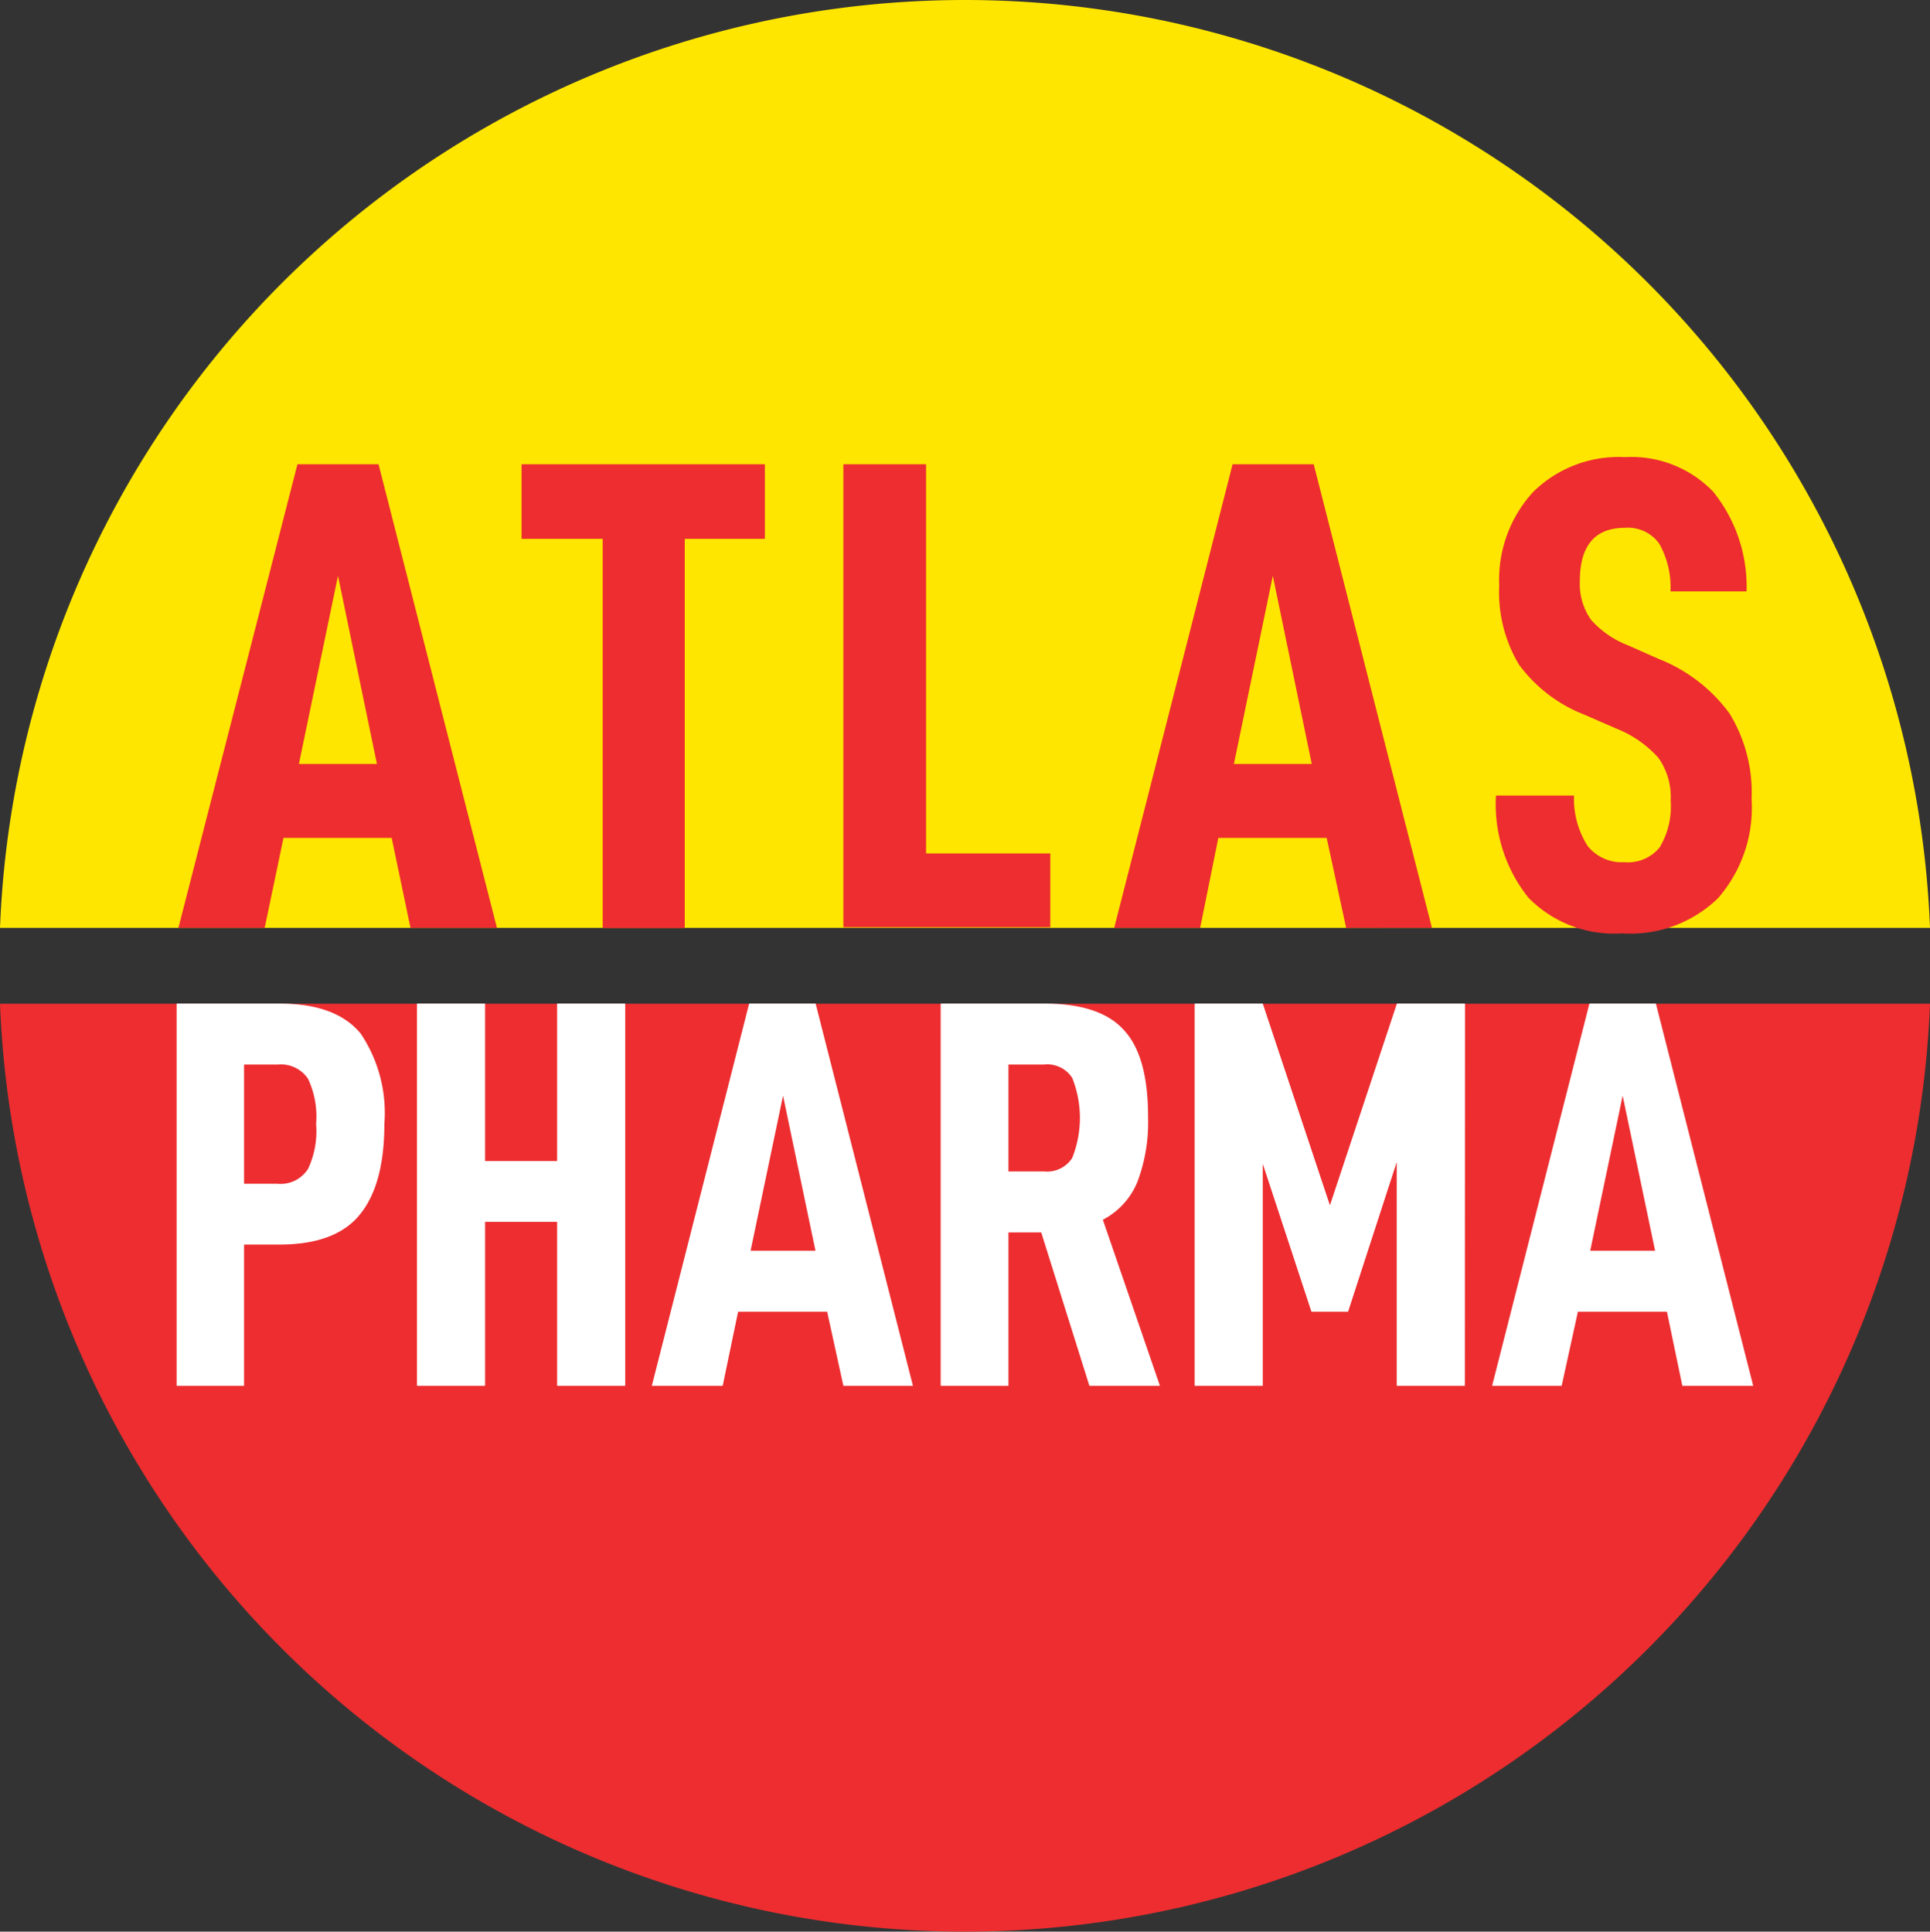
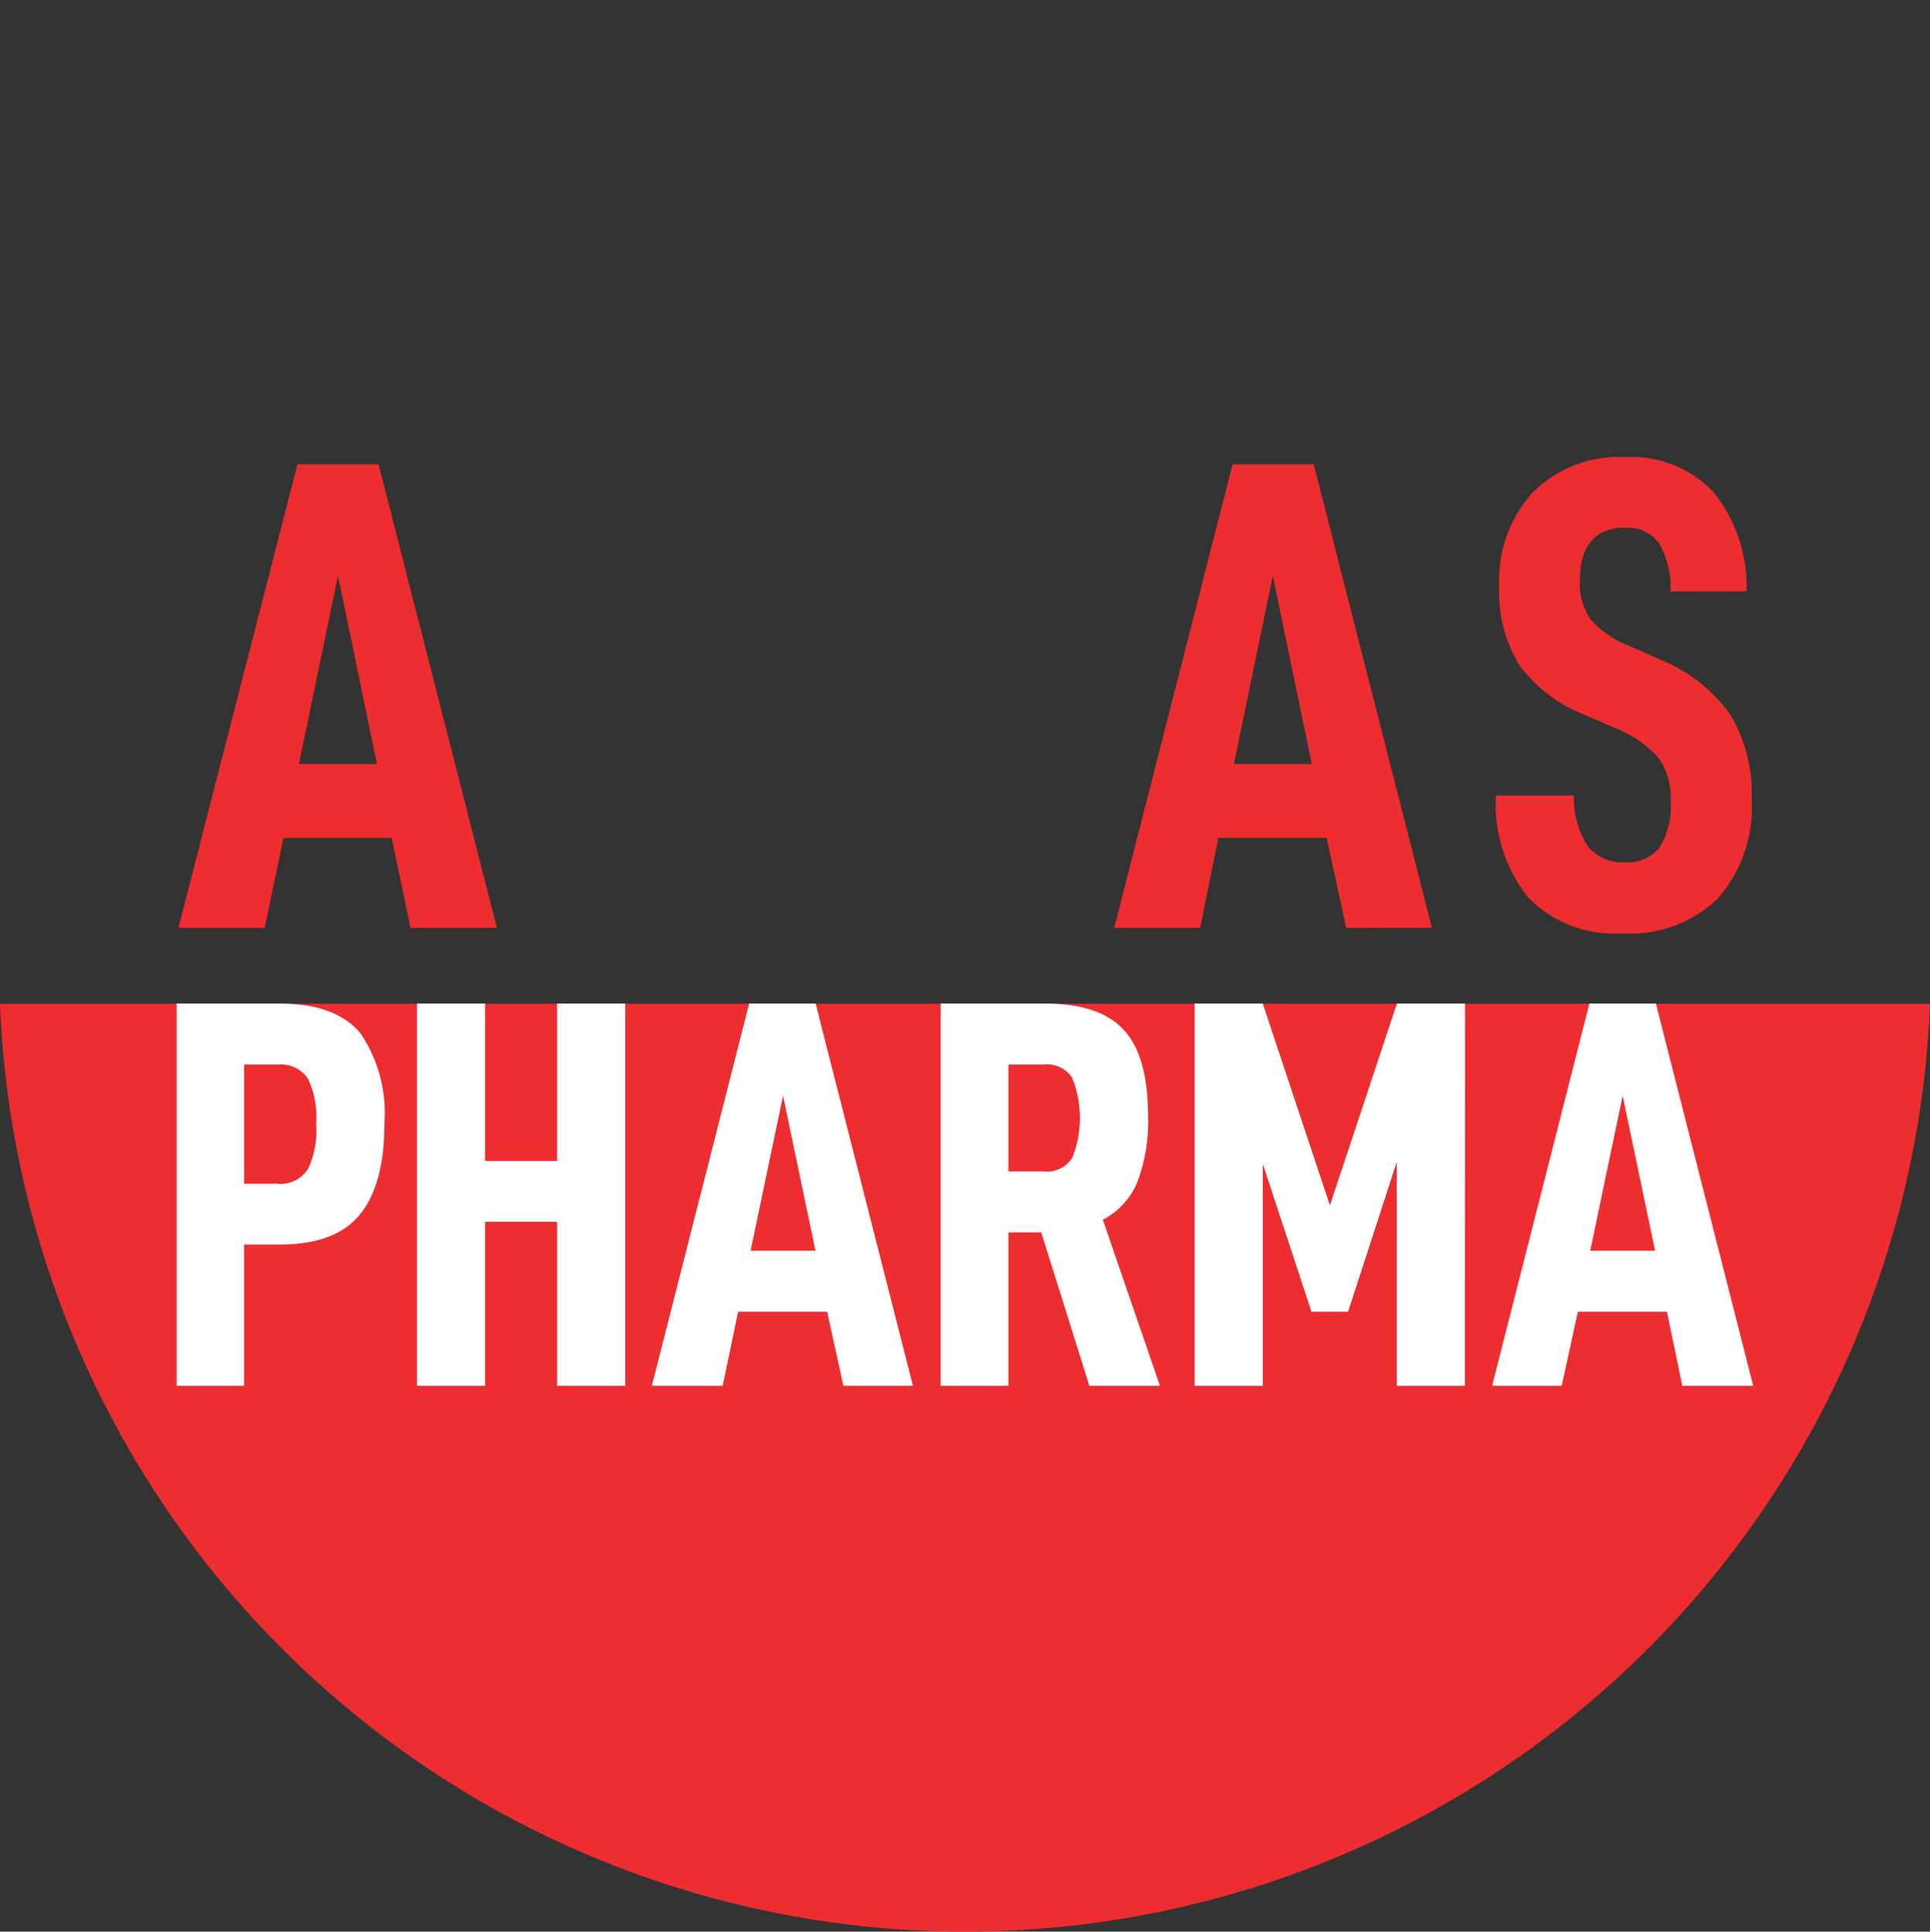
<svg xmlns="http://www.w3.org/2000/svg" viewBox="0 0 119 119.12">
  <rect x="0" y="0" width="119" height="119.12" fill="#333333" stroke="none" />
  <defs>
    <style>.cls-1{fill:#ed2d2f;}.cls-2{fill:#ffe600;}.cls-3{fill:#fff;}</style>
  </defs>
  <g id="Calque_2" data-name="Calque 2">
    <g id="Texte">
      <path class="cls-1" d="M59.5,119.12A59.55,59.55,0,0,0,119,61.9H0A59.55,59.55,0,0,0,59.5,119.12Z" />
-       <path class="cls-2" d="M59.5,0A59.55,59.55,0,0,0,0,57.22H119A59.55,59.55,0,0,0,59.5,0Z" />
      <path class="cls-1" d="M17.48,51.67l-1.16,5.55H11l7.34-28.59h5l7.3,28.59H25.31l-1.16-5.55Zm3.36-16.16-2.41,11.6h4.81Z" />
-       <path class="cls-1" d="M42.22,33.23v24H37.16v-24h-5v-4.6h15v4.6Z" />
-       <path class="cls-1" d="M57.1,28.63v24h7.66v4.55H52V28.63Z" />
      <path class="cls-1" d="M75.12,51.67,74,57.22h-5.3L76,28.63h5l7.29,28.59H83L81.8,51.67Zm3.36-16.16-2.4,11.6h4.8Z" />
      <path class="cls-1" d="M92.24,49.06h4.81a5.43,5.43,0,0,0,.84,3.11,2.7,2.7,0,0,0,2.26,1,2.54,2.54,0,0,0,2.18-.91,4.92,4.92,0,0,0,.68-2.9,4.15,4.15,0,0,0-.76-2.63,6.87,6.87,0,0,0-2.59-1.8l-2-.87a9.1,9.1,0,0,1-4-3.07,8.67,8.67,0,0,1-1.22-4.89,8,8,0,0,1,2.09-5.76,7.51,7.51,0,0,1,5.66-2.15,7,7,0,0,1,5.44,2.13,9.33,9.33,0,0,1,2.06,6.15h-4.69a5.51,5.51,0,0,0-.68-2.92,2.36,2.36,0,0,0-2.13-1q-2.77,0-2.78,3.27a3.87,3.87,0,0,0,.68,2.39,5.86,5.86,0,0,0,2.3,1.59l1.87.83A9.91,9.91,0,0,1,106.64,44,9.33,9.33,0,0,1,108,49.27a8.49,8.49,0,0,1-2.08,6.13A7.76,7.76,0,0,1,100,57.56a7.39,7.39,0,0,1-5.76-2.2A9.19,9.19,0,0,1,92.24,49.06Z" />
      <path class="cls-3" d="M23.7,69.31q0,3.75-1.52,5.6c-1,1.23-2.66,1.84-4.94,1.84H15.05v8.71H10.89V61.89h6.35q3.48,0,5,1.85A8.78,8.78,0,0,1,23.7,69.31Zm-4.21,0A5.49,5.49,0,0,0,19,66.54a2,2,0,0,0-1.86-.89H15.05V73H17.1A2,2,0,0,0,19,72.07,5.47,5.47,0,0,0,19.49,69.31Z" />
      <path class="cls-3" d="M38.55,85.46h-4.2V75.35H29.91V85.46h-4.2V61.89h4.2V71.6h4.44V61.89h4.2Z" />
      <path class="cls-3" d="M45.51,80.89l-.95,4.57H40.19l6-23.57h4.1l6,23.57H52l-1-4.57Zm2.77-13.32-2,9.56h4Z" />
      <path class="cls-3" d="M62.18,76v9.46H58V61.89H64.4q3.48,0,4.94,1.68c1,1.11,1.45,2.9,1.45,5.36a10.41,10.41,0,0,1-.65,3.93A4.58,4.58,0,0,1,68,75.22l3.52,10.24H67.17L64.2,76Zm2.19-3.76a1.84,1.84,0,0,0,1.74-.83,6.66,6.66,0,0,0,0-4.94,1.83,1.83,0,0,0-1.75-.82H62.18v6.59Z" />
      <path class="cls-3" d="M90.32,85.46h-4.2V71.66l-3,9.23H80.86l-3-9.12V85.46h-4.2V61.89h4.2L82,74.33l4.13-12.44h4.2Z" />
      <path class="cls-3" d="M97.29,80.89l-1,4.57H92l6-23.57h4.1l6,23.57h-4.37l-.95-4.57Zm2.76-13.32-2,9.56h4Z" />
    </g>
  </g>
</svg>